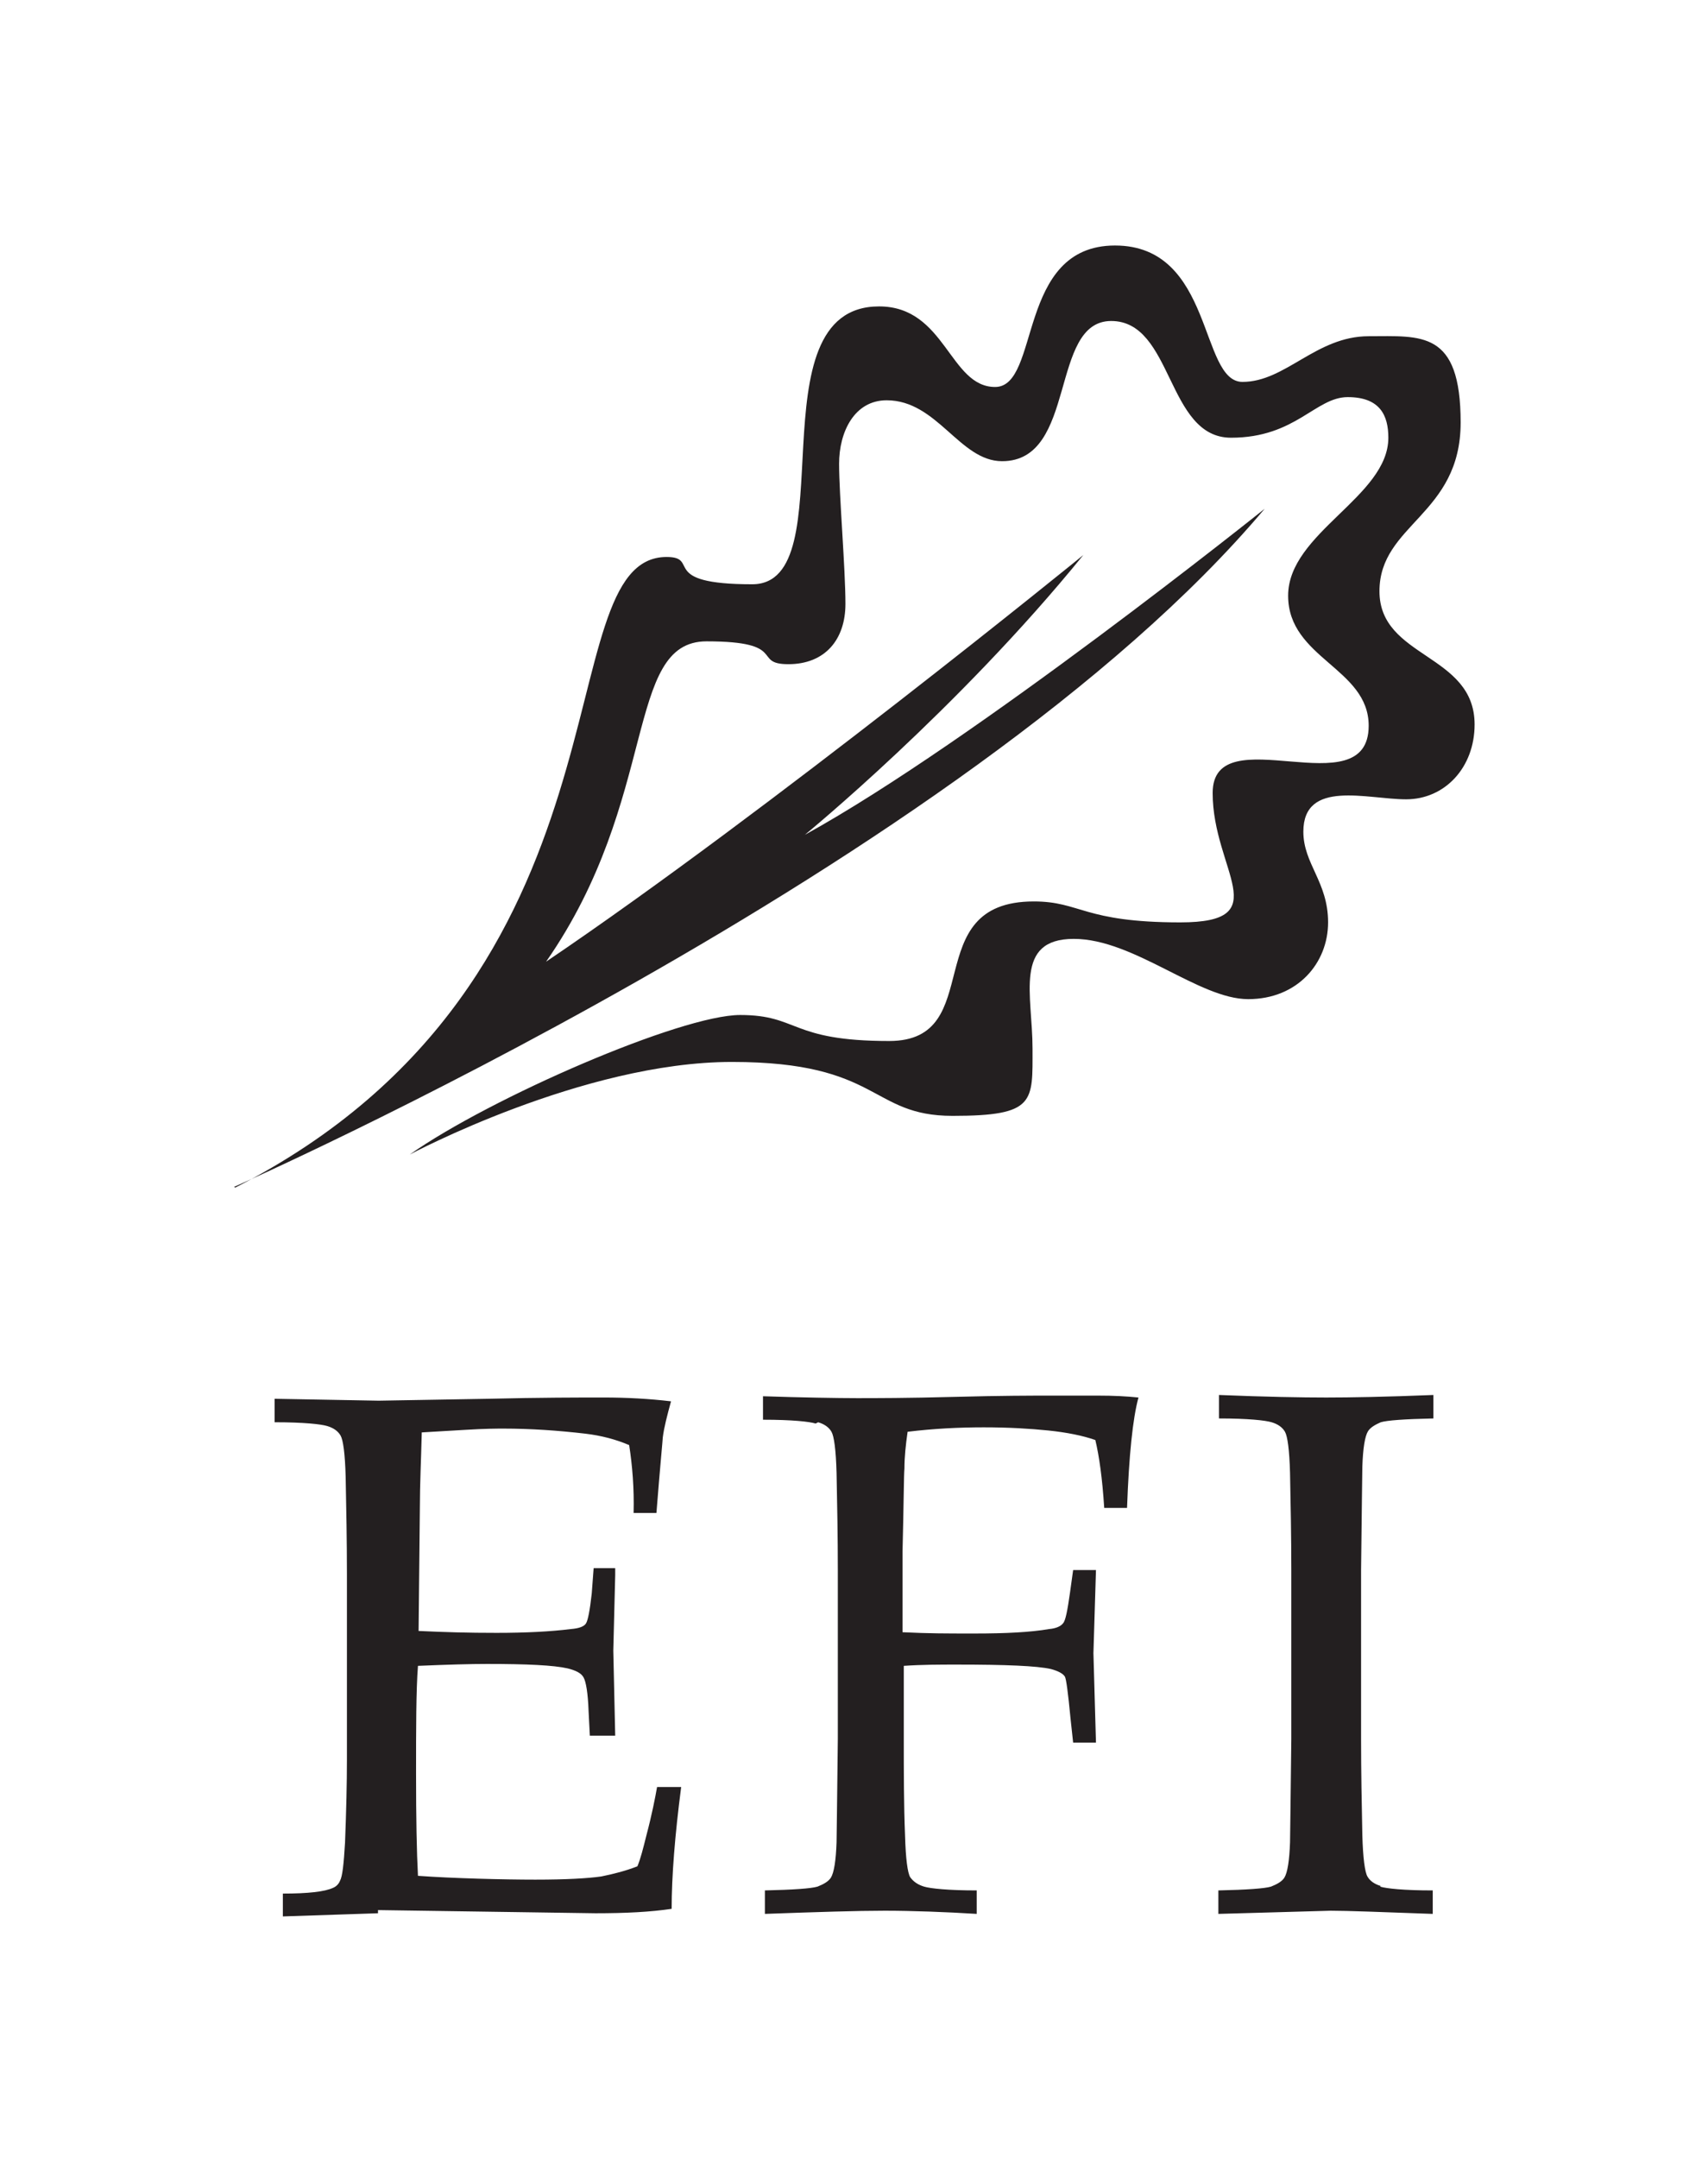
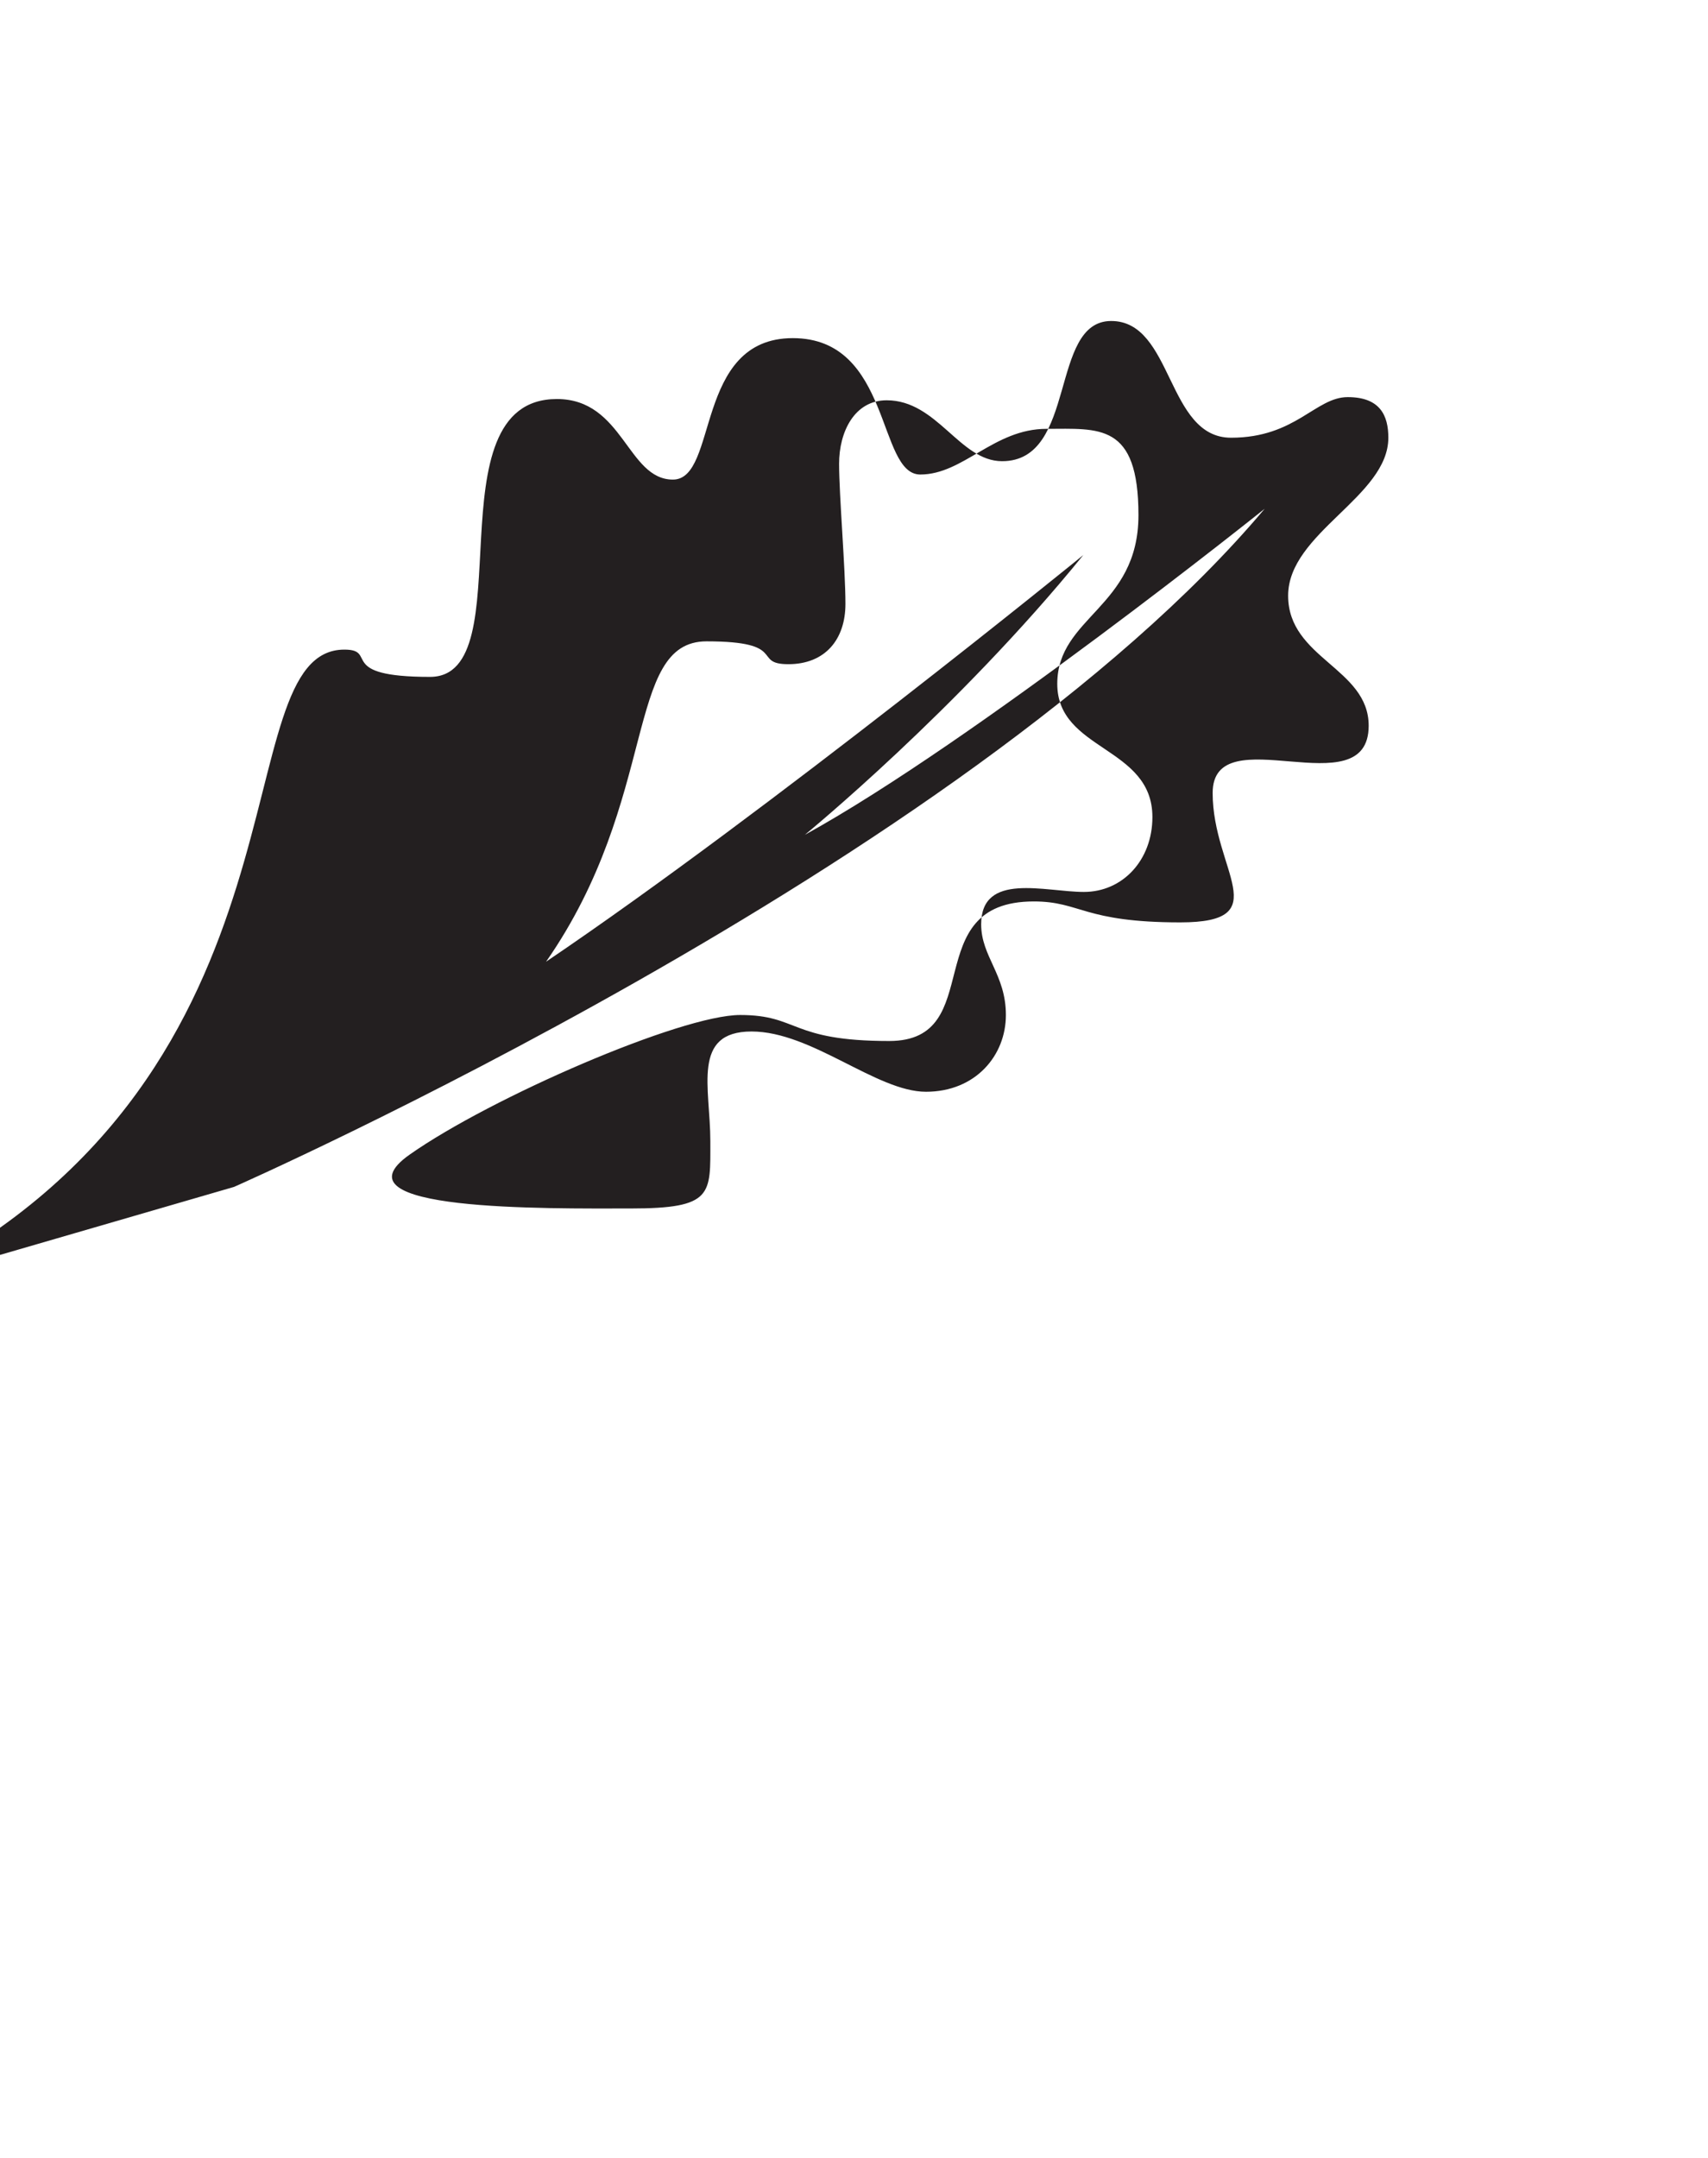
<svg xmlns="http://www.w3.org/2000/svg" id="Layer_1" version="1.1" viewBox="0 0 269.3 340.2">
  <defs>
    <style>
      .st0 {
        fill: #231f20;
      }

      .st1 {
        fill: none;
      }

      .st2 {
        clip-path: url(#clippath);
      }
    </style>
    <clipPath id="clippath">
      <rect class="st1" width="269.3" height="340.2" />
    </clipPath>
  </defs>
  <g class="st2">
-     <path class="st0" d="M217.7,297.3c-1-.3-1.7-.8-2.1-1.5-.4-.7-.7-2.9-.8-6.5-.1-4.9-.2-10-.2-15.2v-26.6c.1-10.1.2-15.5.2-16.3.1-2.9.4-4.8.9-5.6.4-.6,1.1-1,2-1.4,1-.3,3.7-.5,8.3-.6v-3.7c-7.4.3-13.1.4-16.9.4s-9.6-.1-16.9-.4v3.7c4.6,0,7.3.3,8.3.6,1,.3,1.7.8,2.1,1.5.4.7.7,2.8.8,6.5.1,5,.2,10.1.2,15.3v26.6c-.1,10.1-.2,15.5-.2,16.3-.1,2.9-.4,4.8-.9,5.6-.4.6-1.1,1-2.1,1.4-1,.3-3.8.5-8.3.6v3.7l17.7-.5c2.6,0,7.9.2,16.1.5v-3.7c-4.6,0-7.3-.3-8.3-.6M129,224.2c1,.3,1.7.8,2.1,1.5.4.7.7,2.8.8,6.5.1,5,.2,10.1.2,15.3v26.6c-.1,10.1-.2,15.5-.2,16.3-.1,2.9-.4,4.8-.9,5.6-.4.6-1.1,1-2.1,1.4-1,.3-3.8.5-8.3.6v3.7c8.3-.3,14.6-.5,18.9-.5s9.7.2,14.5.5v-3.7c-4.5,0-7.3-.3-8.3-.6-1-.3-1.7-.8-2.2-1.5-.4-.7-.7-2.9-.8-6.5-.2-4.9-.2-10-.2-15.2v-11.6c2.9-.2,5.7-.2,8.4-.2,7.7,0,12.6.2,14.8.7,1.1.3,1.9.7,2.2,1.2.2.3.5,2.5.9,6.7l.4,3.7h3.6l-.4-14.1.4-13.1h-3.6l-.5,3.6c-.4,2.8-.7,4.4-1.1,4.8-.3.4-1,.8-2.2.9-2.9.5-6.8.7-11.7.7s-7.1,0-11.4-.2v-12.7c.2-7.7.2-12.1.3-13.1,0-1.8.2-3.7.5-5.8,4.1-.5,8.1-.7,12-.7s7.3.2,10.2.5c2.9.3,5.4.8,7.4,1.5.6,2.5,1.1,6,1.4,10.7h3.6c.3-8.3.9-14.1,1.8-17.4-1.9-.2-4-.3-6.3-.3-2.3,0-4.9,0-7.7,0s-7.6,0-15,.2c-7.4.2-12.6.2-15.4.2s-9-.1-14.8-.3v3.7c4.6,0,7.3.3,8.3.6M59.6,301.1l34.3.5c4.7,0,8.7-.2,12-.7,0-5.1.5-11.5,1.5-19.2h-3.8c-.3,1.7-.8,4.3-1.7,7.7-.5,2-.9,3.6-1.4,4.8-1.8.7-3.7,1.2-5.7,1.6-2.1.3-5.5.5-10.4.5s-13-.2-18.5-.6c-.2-3.7-.3-9.1-.3-16.1s0-13.2.3-17c4.7-.2,8.3-.3,10.9-.3,6.3,0,10.5.2,12.7.7,1.2.3,2.1.7,2.5,1.4.4.7.7,2.5.8,5.3l.2,3.9h4l-.3-13.4.3-11.9v-1.1h-3.4l-.3,4c-.3,2.7-.6,4.2-.9,4.7-.3.5-1.1.8-2.4.9-3.2.4-7.1.6-11.7.6s-7.9-.1-12.3-.3l.2-19.4c0-3.7.2-7.7.3-11.9,1.4-.1,3.7-.2,6.8-.4,3.2-.2,5.2-.2,6.1-.2,4.3,0,8.6.3,12.9.8,2.5.3,4.8.9,6.9,1.8.5,3.2.8,6.8.7,10.7h3.6c.6-7.6,1-11.6,1-11.9.2-1.6.7-3.5,1.3-5.7-3.4-.4-6.9-.6-10.7-.6s-9.8,0-18.1.2l-17.3.3-16.4-.3v3.7c4.6,0,7.3.3,8.3.6,1,.3,1.7.8,2.1,1.5.4.7.7,2.8.8,6.5.1,5,.2,10.1.2,15.3v29.3c0,3.7-.1,8-.3,13.1-.2,3.3-.4,5.3-.8,6-.2.5-.6.9-1.1,1.1-1.3.6-3.9.9-7.9.9v3.6c9.5-.3,14.5-.5,15-.5" />
-     <path class="st0" d="M36.9,187.1s115.3-50.8,162.5-106.9c0,0-45.8,36.7-72.5,51.4,0,0,24.1-19.7,43.9-44.1,0,0-49.5,40.3-84.7,64.1,17.9-25.7,12.3-50.5,25.3-50.5s7.1,3.6,12.9,3.6,9-3.9,9-9.5-1-17.1-1-22.1,2.4-10,7.5-10c8,0,11.5,9.6,18.2,9.6,11.9,0,7.4-22.1,17.2-22.1s8.7,18.4,18.9,18.4,13.3-6.4,18.4-6.4,6.4,2.9,6.4,6.4c0,9.3-15.8,15-15.8,24.9s12.7,11.4,12.7,20.5c0,13.1-24.6-1.6-24.6,10.6s10.2,20.4-5.1,20.4-15.7-3.3-23.1-3.3c-18.5,0-7.1,22-22.8,22s-14.2-4.1-23.5-4.1-39.3,13-52.1,22c0,0,27.3-14.6,50.8-14.6s21.7,8.5,34.8,8.5,12.6-2.2,12.6-10.6-3-17.3,6.5-17.3,19.7,9.5,27.5,9.5,12.6-5.7,12.6-12.1-3.9-9.2-3.9-14.3c0-8.3,10.1-5.1,16.2-5.1s10.8-5,10.8-11.8c0-11.2-15-10.4-15-21s12.8-12,12.8-26.6-6.2-13.6-14.5-13.6-13.1,7.2-19.9,7.2-4.5-21.5-20.1-21.5-11.7,22.3-18.9,22.3-7.8-12.7-18.3-12.7c-20.1,0-5.1,43.8-20,43.8s-8.1-4.3-13.5-4.3c-19.5,0-3.1,66.3-68,99.4" />
+     <path class="st0" d="M36.9,187.1s115.3-50.8,162.5-106.9c0,0-45.8,36.7-72.5,51.4,0,0,24.1-19.7,43.9-44.1,0,0-49.5,40.3-84.7,64.1,17.9-25.7,12.3-50.5,25.3-50.5s7.1,3.6,12.9,3.6,9-3.9,9-9.5-1-17.1-1-22.1,2.4-10,7.5-10c8,0,11.5,9.6,18.2,9.6,11.9,0,7.4-22.1,17.2-22.1s8.7,18.4,18.9,18.4,13.3-6.4,18.4-6.4,6.4,2.9,6.4,6.4c0,9.3-15.8,15-15.8,24.9s12.7,11.4,12.7,20.5c0,13.1-24.6-1.6-24.6,10.6s10.2,20.4-5.1,20.4-15.7-3.3-23.1-3.3c-18.5,0-7.1,22-22.8,22s-14.2-4.1-23.5-4.1-39.3,13-52.1,22s21.7,8.5,34.8,8.5,12.6-2.2,12.6-10.6-3-17.3,6.5-17.3,19.7,9.5,27.5,9.5,12.6-5.7,12.6-12.1-3.9-9.2-3.9-14.3c0-8.3,10.1-5.1,16.2-5.1s10.8-5,10.8-11.8c0-11.2-15-10.4-15-21s12.8-12,12.8-26.6-6.2-13.6-14.5-13.6-13.1,7.2-19.9,7.2-4.5-21.5-20.1-21.5-11.7,22.3-18.9,22.3-7.8-12.7-18.3-12.7c-20.1,0-5.1,43.8-20,43.8s-8.1-4.3-13.5-4.3c-19.5,0-3.1,66.3-68,99.4" />
  </g>
</svg>